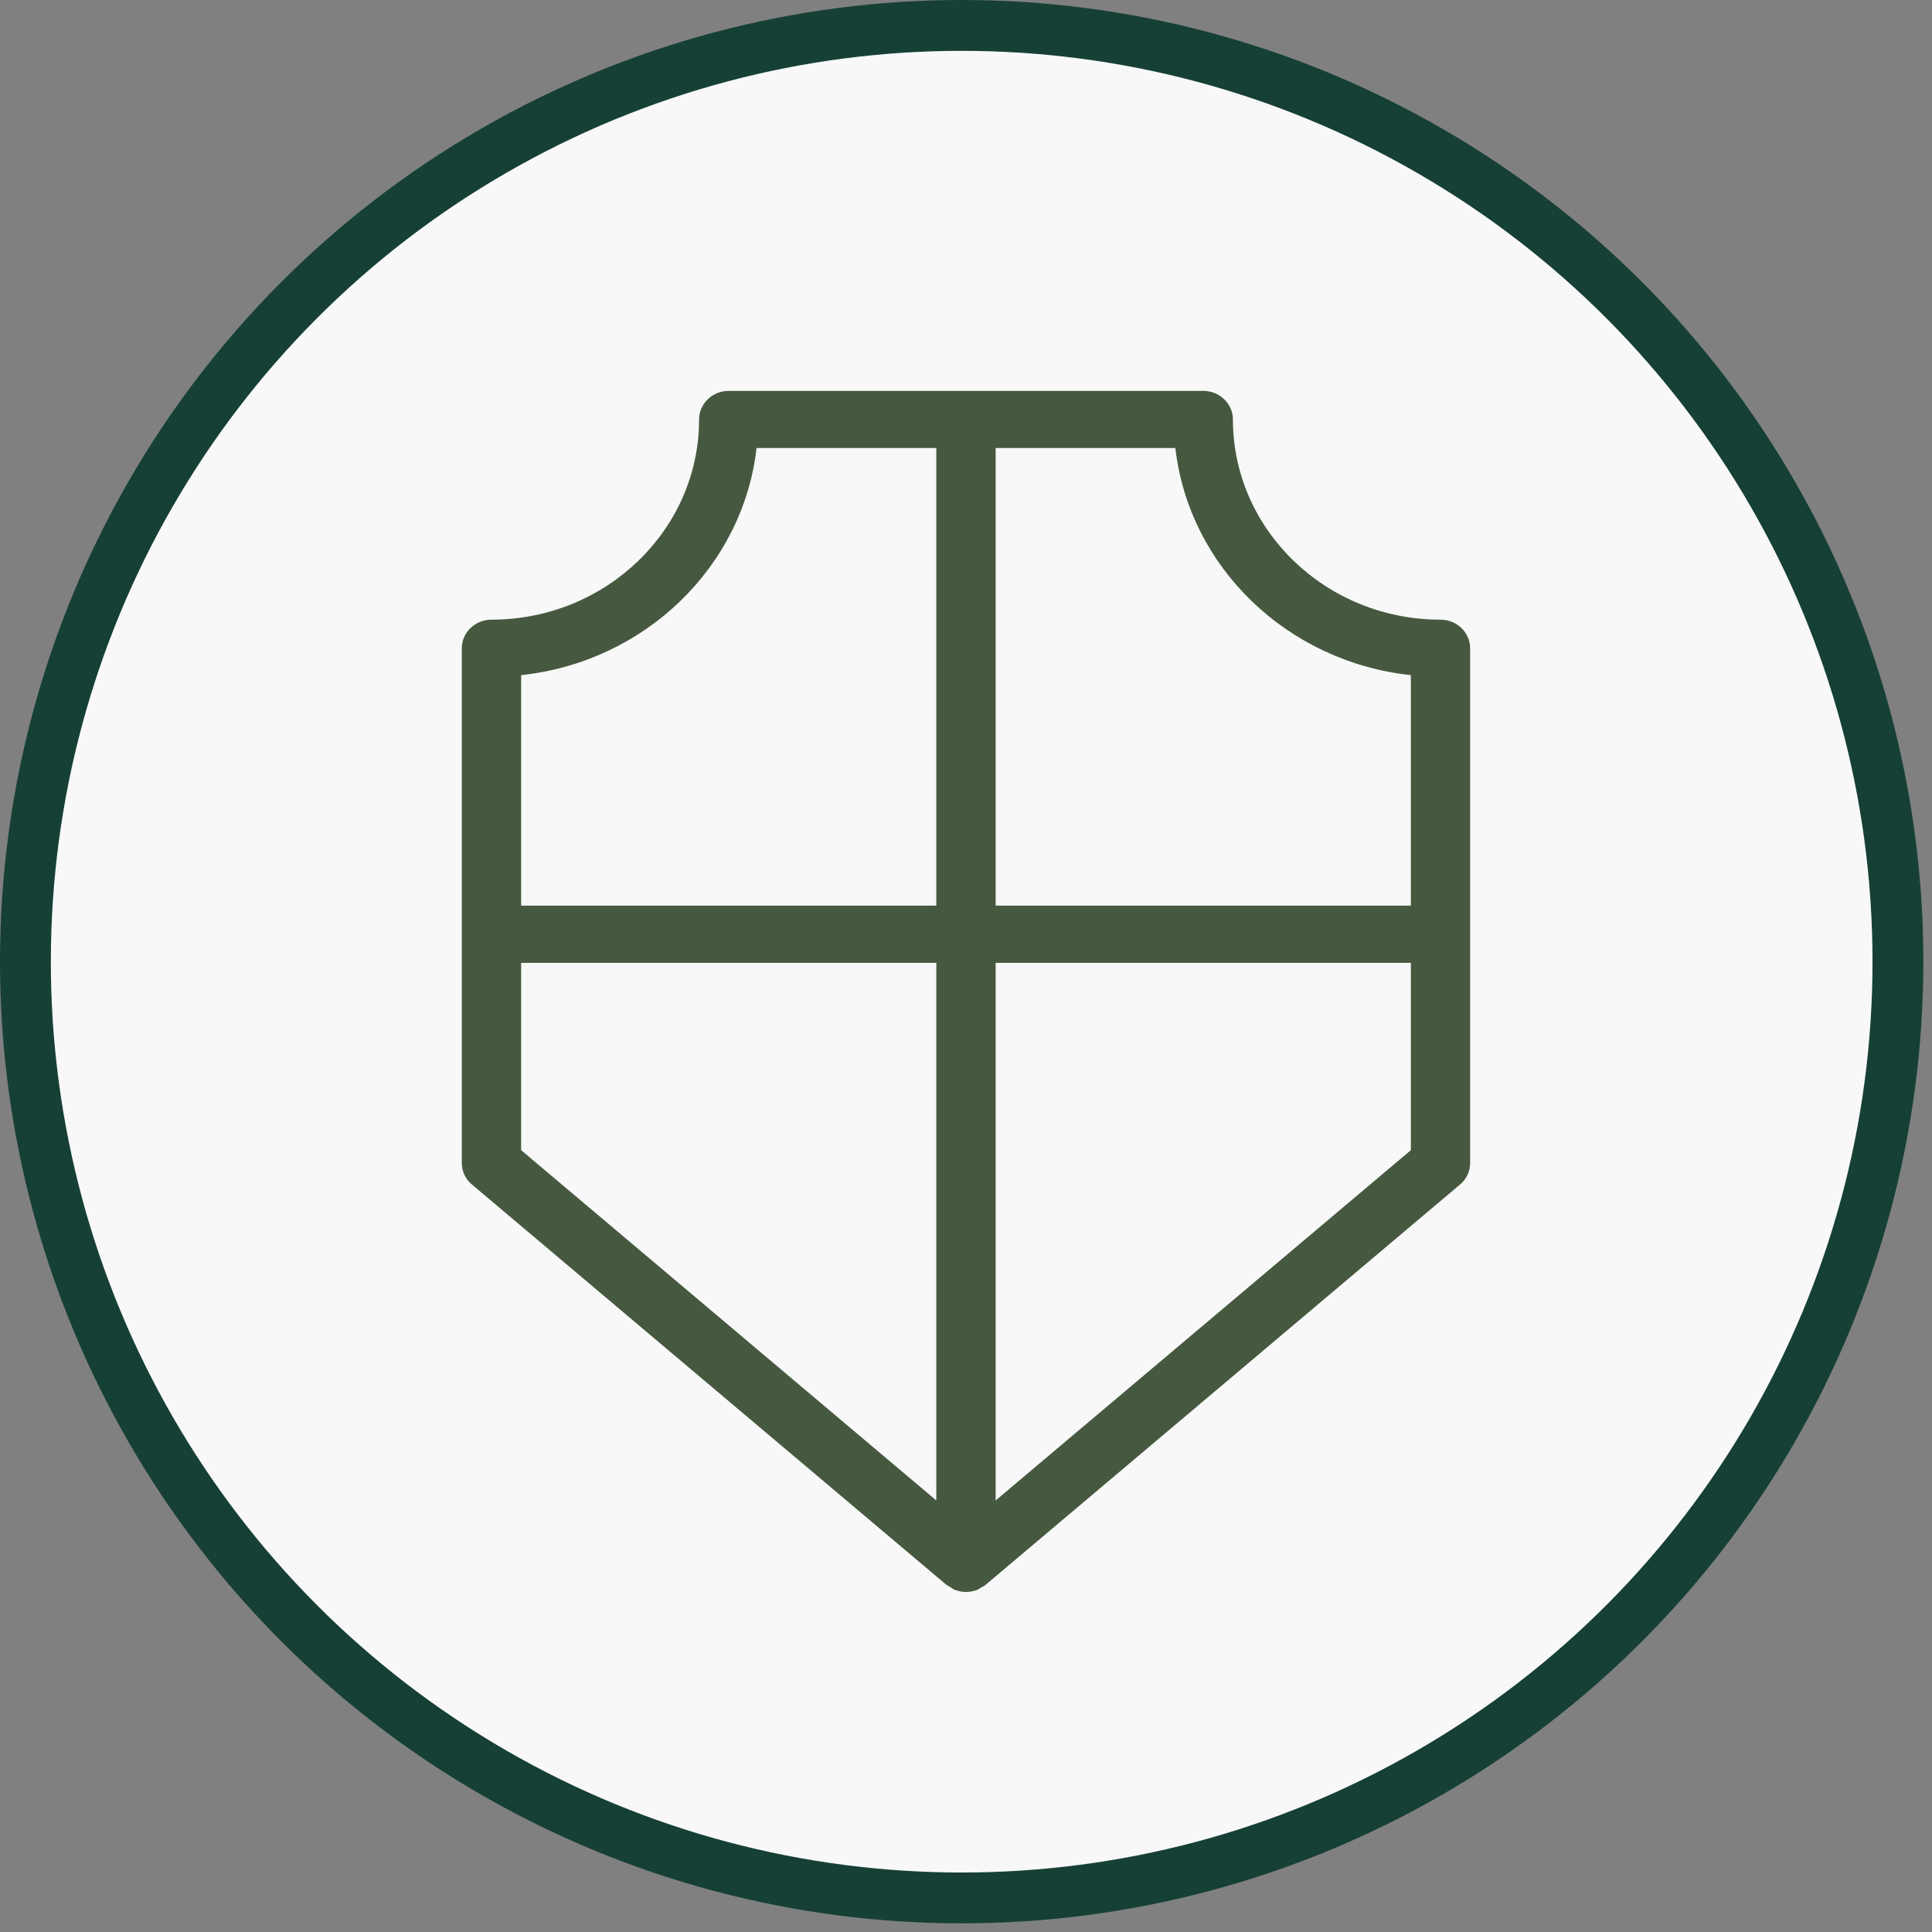
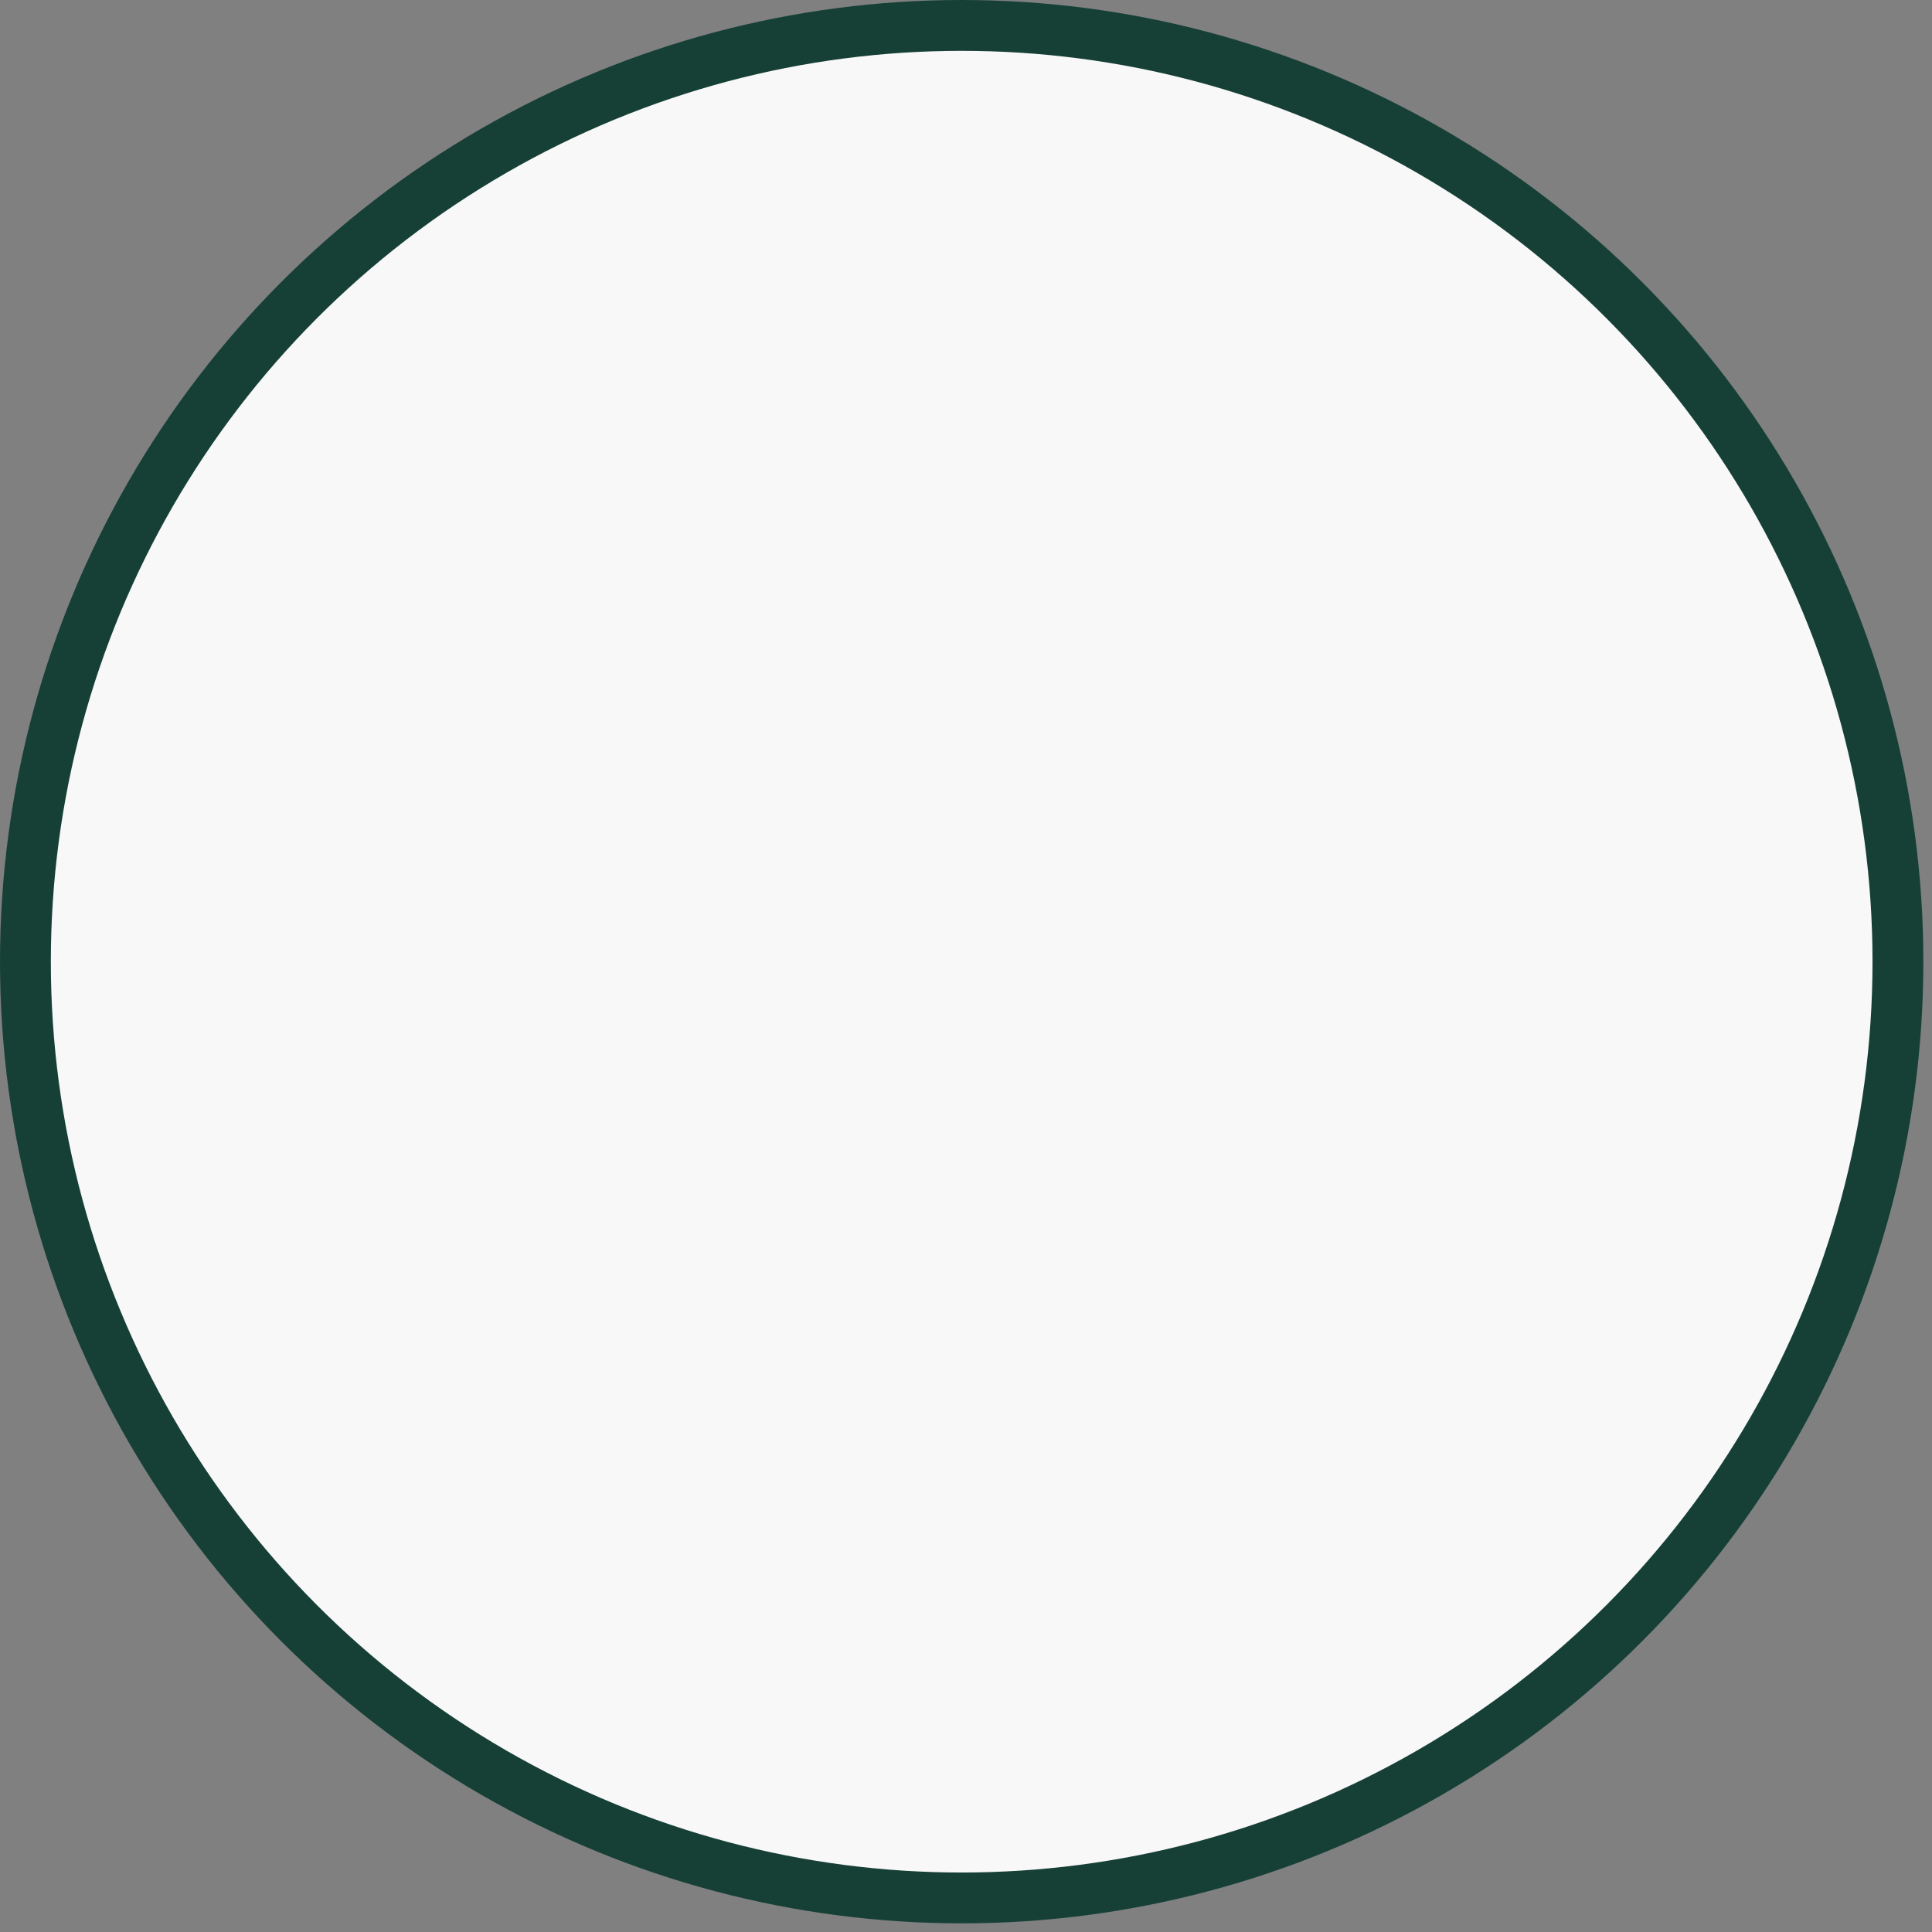
<svg xmlns="http://www.w3.org/2000/svg" width="38" height="38" viewBox="0 0 38 38" fill="none">
  <rect x="0" y="0" width="38" height="38" fill="#808080" stroke="none" />
  <circle cx="18.915" cy="18.915" r="18.415" fill="#F8F8F8" stroke="#164036" />
-   <path d="M28.333 12.188C26.081 12.188 24.25 10.421 24.25 8.25C24.25 7.941 23.987 7.688 23.666 7.688H14.333C14.012 7.688 13.75 7.941 13.75 8.25C13.75 10.421 11.918 12.188 9.666 12.188C9.346 12.188 9.083 12.441 9.083 12.75V22.875C9.083 23.038 9.153 23.19 9.281 23.297L18.615 31.172C18.644 31.194 18.679 31.206 18.708 31.228C18.731 31.245 18.755 31.262 18.784 31.273C18.854 31.296 18.924 31.312 19 31.312C19.076 31.312 19.145 31.296 19.215 31.273C19.245 31.262 19.268 31.245 19.291 31.228C19.32 31.211 19.355 31.2 19.385 31.172L28.718 23.297C28.846 23.19 28.916 23.038 28.916 22.875V12.75C28.916 12.441 28.654 12.188 28.333 12.188ZM18.416 29.512L10.25 22.622V18.938H18.416V29.512ZM18.416 17.812H10.25V13.279C12.682 13.02 14.613 11.152 14.881 8.812H18.416V17.812ZM27.75 22.622L19.583 29.512V18.938H27.75V22.622ZM27.75 17.812H19.583V8.812H23.118C23.386 11.158 25.323 13.02 27.75 13.279V17.812Z" fill="#465940" />
</svg>